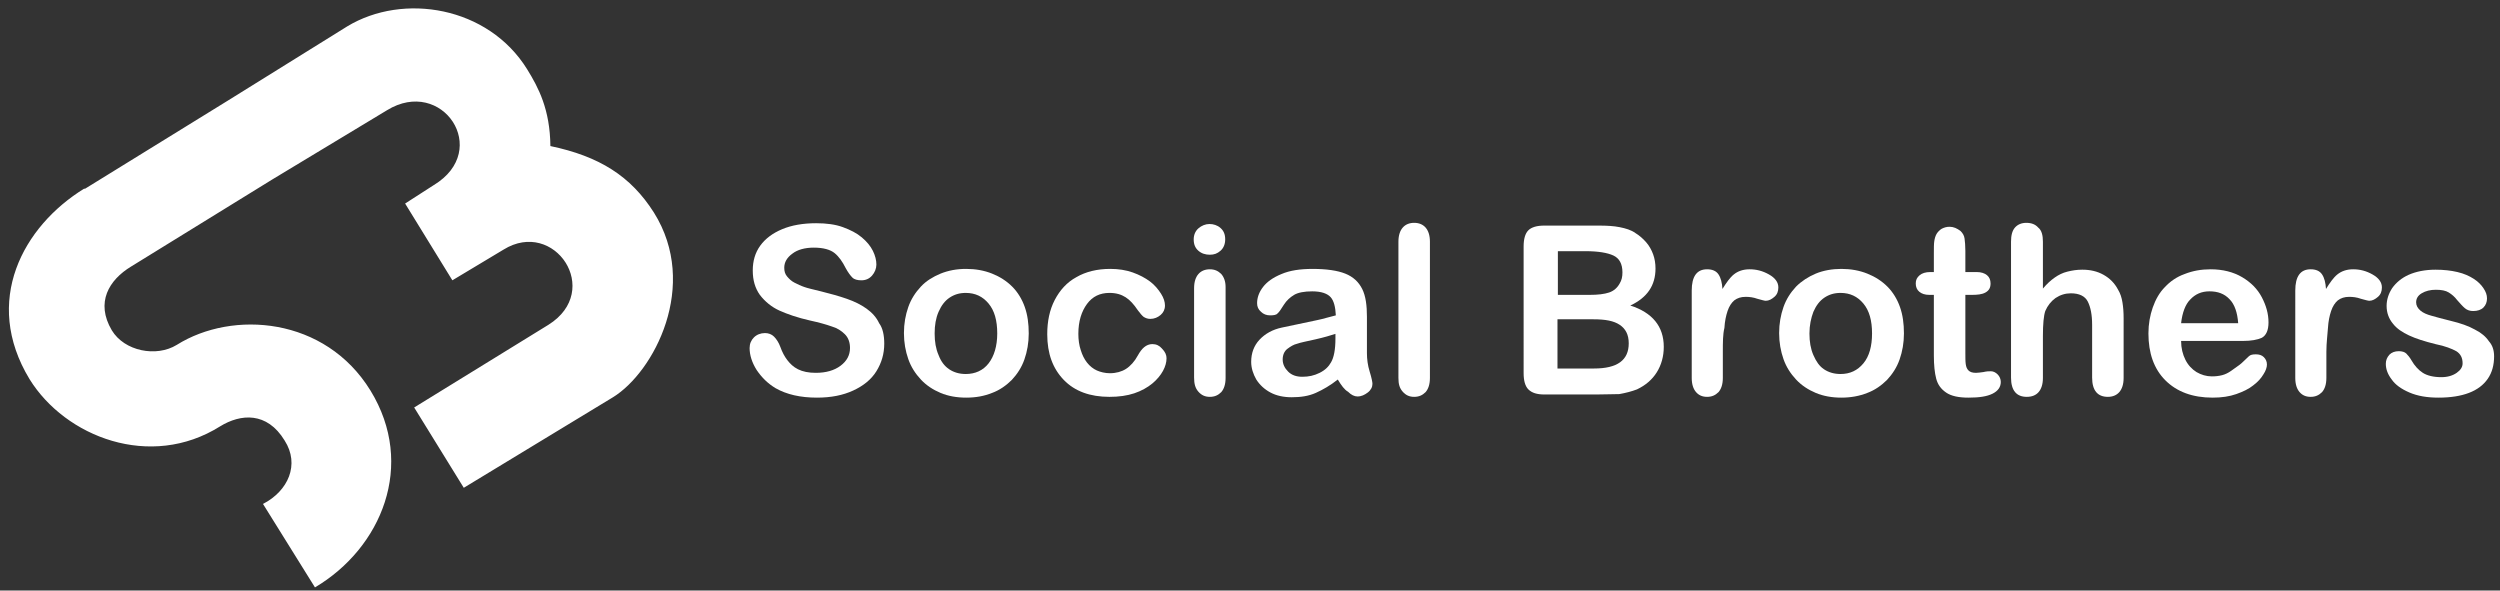
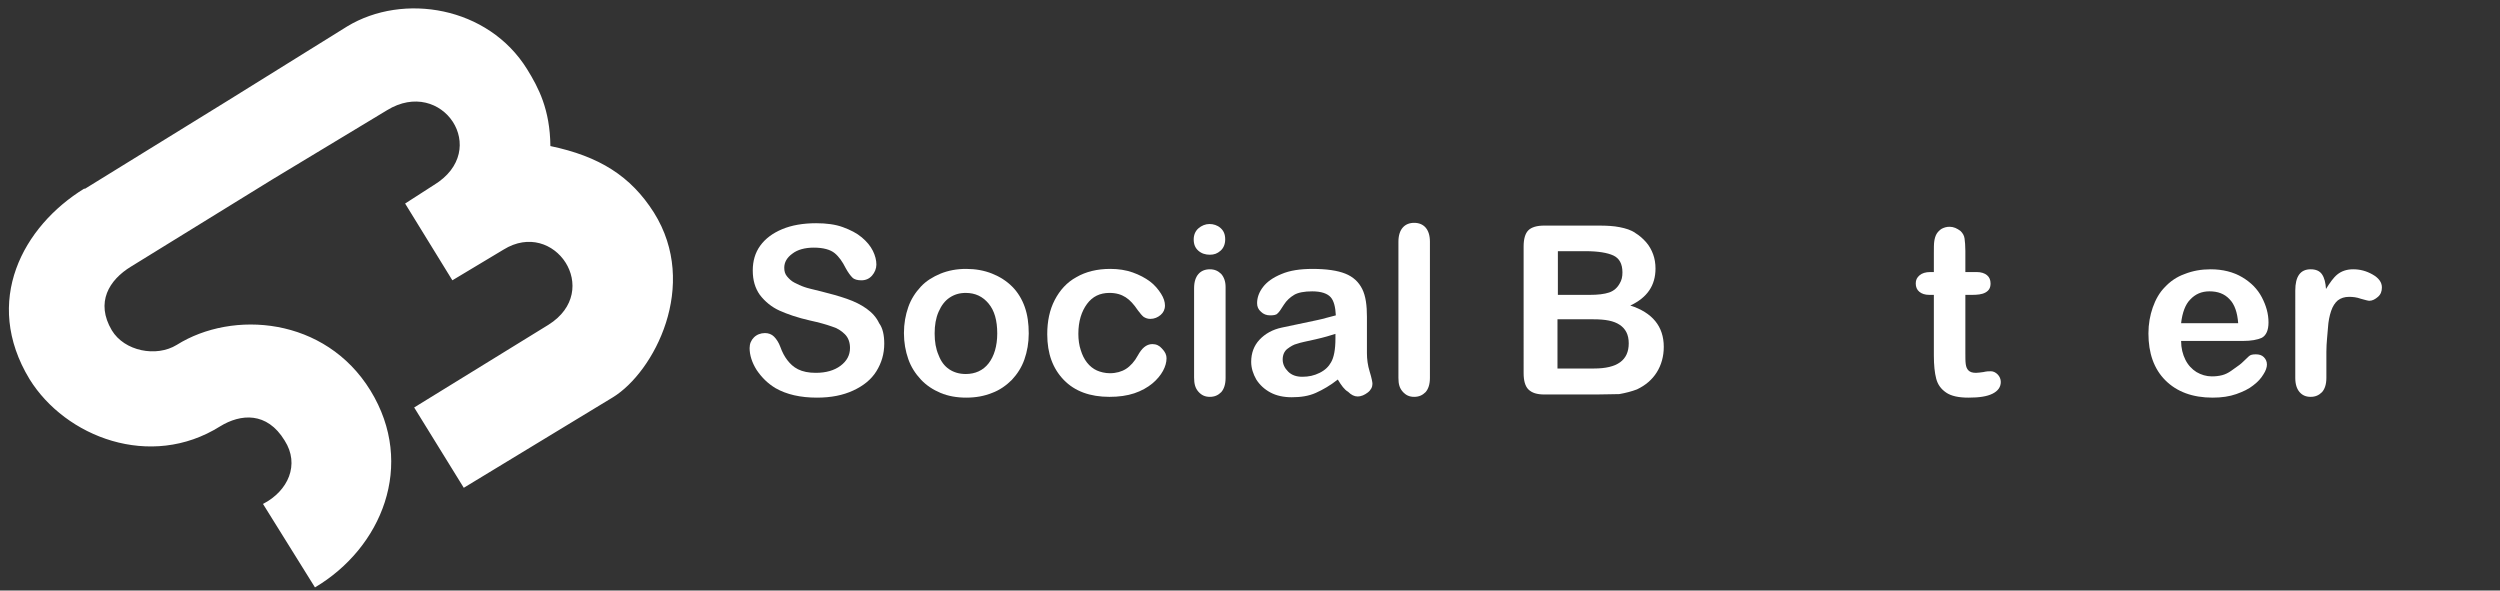
<svg xmlns="http://www.w3.org/2000/svg" version="1.1" id="Laag_1" x="0px" y="0px" viewBox="0 0 635 150" style="enable-background:new 0 0 635 150;" xml:space="preserve">
  <rect x="0" y="0" width="635" height="150" fill="#333333" stroke="none" />
  <style type="text/css">
	.st0{fill:#FFFFFF;}
</style>
  <g>
    <g>
      <path class="st0" d="M224.6,87.3c0,2.6-0.7,4.9-2,7c-1.3,2.1-3.3,3.7-5.9,4.9s-5.6,1.8-9.2,1.8c-4.2,0-7.7-0.8-10.5-2.4    c-2-1.2-3.5-2.7-4.8-4.6c-1.2-1.9-1.8-3.8-1.8-5.6c0-1.1,0.4-2,1.1-2.7s1.7-1.1,2.8-1.1c0.9,0,1.7,0.3,2.3,0.9    c0.6,0.6,1.2,1.5,1.6,2.6c0.5,1.4,1.1,2.5,1.8,3.4s1.5,1.7,2.7,2.3c1.2,0.6,2.7,0.9,4.5,0.9c2.6,0,4.7-0.6,6.3-1.8    s2.4-2.7,2.4-4.5c0-1.4-0.4-2.6-1.3-3.5c-0.9-0.9-2-1.6-3.4-2c-1.4-0.5-3.2-1-5.5-1.5c-3.1-0.7-5.7-1.6-7.7-2.5s-3.7-2.3-5-4    c-1.2-1.7-1.8-3.7-1.8-6.2c0-2.4,0.6-4.5,1.9-6.3s3.2-3.2,5.6-4.2c2.4-1,5.3-1.5,8.6-1.5c2.6,0,4.9,0.3,6.8,1    c1.9,0.7,3.5,1.5,4.8,2.6s2.2,2.2,2.8,3.4s0.9,2.4,0.9,3.5c0,1-0.4,2-1.1,2.8c-0.7,0.8-1.6,1.2-2.7,1.2c-1,0-1.8-0.2-2.3-0.7    s-1.1-1.3-1.7-2.4c-0.8-1.6-1.7-2.9-2.8-3.8c-1.1-0.9-2.9-1.4-5.3-1.4c-2.2,0-4.1,0.5-5.4,1.5c-1.4,1-2.1,2.2-2.1,3.6    c0,0.9,0.2,1.6,0.7,2.2s1.1,1.2,1.9,1.6c0.8,0.4,1.6,0.8,2.5,1.1c0.8,0.3,2.2,0.6,4.2,1.1c2.4,0.6,4.6,1.2,6.6,1.9    c2,0.7,3.6,1.5,5,2.5c1.4,1,2.5,2.2,3.2,3.7C224.2,83.3,224.6,85.1,224.6,87.3z" />
      <path class="st0" d="M261.3,84.7c0,2.4-0.4,4.6-1.1,6.6c-0.7,2-1.8,3.7-3.2,5.2c-1.4,1.4-3.1,2.6-5,3.3c-2,0.8-4.1,1.2-6.6,1.2    c-2.4,0-4.6-0.4-6.5-1.2s-3.6-1.9-5-3.4c-1.4-1.5-2.5-3.2-3.2-5.2c-0.7-2-1.1-4.2-1.1-6.6c0-2.4,0.4-4.6,1.1-6.6s1.8-3.7,3.2-5.2    s3.1-2.5,5-3.3c2-0.8,4.1-1.2,6.5-1.2c2.4,0,4.6,0.4,6.6,1.2c2,0.8,3.7,1.9,5.1,3.3s2.5,3.2,3.2,5.2S261.3,82.2,261.3,84.7z     M253.3,84.7c0-3.3-0.7-5.8-2.2-7.6s-3.4-2.7-5.8-2.7c-1.6,0-2.9,0.4-4.1,1.2c-1.2,0.8-2.1,2-2.8,3.6s-1,3.4-1,5.5    c0,2.1,0.3,3.9,1,5.5c0.6,1.6,1.5,2.8,2.7,3.6c1.2,0.8,2.6,1.2,4.2,1.2c2.4,0,4.4-0.9,5.8-2.7S253.3,87.9,253.3,84.7z" />
      <path class="st0" d="M296.3,91c0,1-0.3,2.1-0.9,3.2c-0.6,1.1-1.5,2.2-2.7,3.2c-1.2,1-2.8,1.9-4.6,2.5s-3.9,0.9-6.3,0.9    c-4.9,0-8.8-1.4-11.6-4.3s-4.2-6.7-4.2-11.6c0-3.3,0.6-6.2,1.9-8.7c1.3-2.5,3.1-4.5,5.5-5.8c2.4-1.4,5.3-2.1,8.6-2.1    c2.1,0,4,0.3,5.7,0.9s3.2,1.4,4.4,2.3s2.1,2,2.8,3.1s1,2.1,1,3c0,1-0.4,1.8-1.1,2.4s-1.6,1-2.6,1c-0.7,0-1.2-0.2-1.7-0.5    c-0.4-0.3-0.9-0.9-1.5-1.7c-1-1.5-2-2.6-3.1-3.3c-1.1-0.7-2.4-1.1-4.1-1.1c-2.4,0-4.3,0.9-5.7,2.8s-2.2,4.4-2.2,7.6    c0,1.5,0.2,2.9,0.6,4.1c0.4,1.3,0.9,2.3,1.6,3.2s1.6,1.6,2.5,2s2.1,0.7,3.3,0.7c1.6,0,3-0.4,4.1-1.1c1.1-0.7,2.2-1.9,3-3.4    c0.5-0.9,1-1.6,1.6-2.1c0.6-0.5,1.3-0.8,2.1-0.8c1,0,1.8,0.4,2.4,1.1C296,89.4,296.3,90.2,296.3,91z" />
      <path class="st0" d="M307.3,64.7c-1.1,0-2.1-0.3-2.9-1c-0.8-0.7-1.2-1.6-1.2-2.9c0-1.1,0.4-2.1,1.2-2.8s1.8-1.1,2.8-1.1    c1,0,2,0.3,2.8,1s1.2,1.6,1.2,2.9c0,1.2-0.4,2.2-1.2,2.9S308.4,64.7,307.3,64.7z M311.3,72.9V96c0,1.6-0.4,2.8-1.1,3.6    c-0.8,0.8-1.7,1.2-2.9,1.2s-2.1-0.4-2.9-1.3s-1.1-2-1.1-3.6V73.2c0-1.6,0.4-2.8,1.1-3.6s1.7-1.2,2.9-1.2s2.1,0.4,2.9,1.2    C310.9,70.4,311.3,71.5,311.3,72.9z" />
      <path class="st0" d="M339.8,96.4c-1.9,1.5-3.8,2.6-5.6,3.4s-3.8,1.1-6.1,1.1c-2.1,0-3.9-0.4-5.4-1.2s-2.7-1.9-3.6-3.3    c-0.8-1.4-1.3-2.9-1.3-4.5c0-2.2,0.7-4.1,2.1-5.6s3.3-2.6,5.7-3.1c0.5-0.1,1.8-0.4,3.8-0.8c2-0.4,3.7-0.8,5.2-1.1s3-0.8,4.7-1.2    c-0.1-2.1-0.5-3.7-1.3-4.6s-2.3-1.5-4.7-1.5c-2,0-3.6,0.3-4.6,0.9c-1,0.6-1.9,1.4-2.6,2.5s-1.2,1.9-1.6,2.2    c-0.3,0.4-1,0.5-1.9,0.5c-0.9,0-1.7-0.3-2.3-0.9c-0.7-0.6-1-1.3-1-2.2c0-1.4,0.5-2.8,1.5-4.1s2.5-2.4,4.7-3.3    c2.1-0.9,4.7-1.3,7.9-1.3c3.5,0,6.3,0.4,8.3,1.2s3.4,2.1,4.3,3.9s1.2,4.2,1.2,7.1c0,1.9,0,3.5,0,4.8c0,1.3,0,2.8,0,4.4    c0,1.5,0.2,3.1,0.7,4.7c0.5,1.6,0.7,2.7,0.7,3.1c0,0.8-0.4,1.6-1.2,2.2s-1.6,1-2.6,1c-0.8,0-1.6-0.4-2.4-1.2    C341.5,99,340.7,97.9,339.8,96.4z M339.2,84.8c-1.2,0.4-2.9,0.9-5.1,1.4c-2.2,0.5-3.8,0.8-4.6,1.1c-0.9,0.2-1.7,0.7-2.5,1.3    s-1.2,1.6-1.2,2.7c0,1.2,0.5,2.2,1.4,3.1s2.1,1.3,3.6,1.3c1.6,0,3-0.3,4.4-1s2.3-1.6,2.9-2.7c0.7-1.2,1.1-3.2,1.1-6L339.2,84.8    L339.2,84.8z" />
      <path class="st0" d="M355.2,96V61.4c0-1.6,0.4-2.8,1.1-3.6c0.7-0.8,1.7-1.2,2.9-1.2s2.2,0.4,2.9,1.2s1.1,2,1.1,3.6V96    c0,1.6-0.4,2.8-1.1,3.6c-0.8,0.8-1.7,1.2-2.9,1.2c-1.2,0-2.1-0.4-2.9-1.3S355.2,97.6,355.2,96z" />
      <path class="st0" d="M405.4,100.2h-13.1c-1.9,0-3.2-0.4-4.1-1.3c-0.8-0.8-1.2-2.2-1.2-4.1V62.6c0-1.9,0.4-3.3,1.2-4.1    c0.8-0.8,2.2-1.2,4-1.2h13.9c2.1,0,3.8,0.1,5.3,0.4s2.9,0.7,4,1.5c1,0.6,1.9,1.4,2.7,2.3c0.8,0.9,1.4,2,1.8,3.1s0.6,2.3,0.6,3.6    c0,4.3-2.1,7.4-6.4,9.4c5.6,1.8,8.5,5.3,8.5,10.5c0,2.4-0.6,4.6-1.8,6.5c-1.2,1.9-2.9,3.3-5,4.3c-1.3,0.5-2.8,0.9-4.5,1.2    C409.6,100.1,407.6,100.2,405.4,100.2z M395.7,63.8v11.1h8c2.2,0,3.8-0.2,5-0.6c1.2-0.4,2.1-1.2,2.7-2.3c0.5-0.8,0.7-1.7,0.7-2.8    c0-2.2-0.8-3.6-2.3-4.3s-3.9-1.1-7.1-1.1L395.7,63.8L395.7,63.8z M404.7,81.1h-9.1v12.5h9.3c5.9,0,8.8-2.1,8.8-6.4    c0-2.2-0.8-3.7-2.3-4.7S407.8,81.1,404.7,81.1z" />
-       <path class="st0" d="M437.6,89.4V96c0,1.6-0.4,2.8-1.1,3.6c-0.8,0.8-1.7,1.2-2.9,1.2c-1.2,0-2.1-0.4-2.8-1.2s-1.1-2-1.1-3.6V73.8    c0-3.6,1.3-5.4,3.9-5.4c1.3,0,2.3,0.4,2.9,1.3s0.9,2.1,1,3.7c1-1.6,1.9-2.9,2.9-3.7c1-0.8,2.3-1.3,4-1.3c1.7,0,3.3,0.4,4.9,1.3    s2.4,2,2.4,3.3c0,1-0.3,1.8-1,2.4c-0.7,0.6-1.4,1-2.2,1c-0.3,0-1-0.2-2.1-0.5c-1.1-0.4-2.1-0.5-3-0.5c-1.2,0-2.1,0.3-2.9,0.9    c-0.7,0.6-1.3,1.5-1.7,2.7c-0.4,1.2-0.7,2.6-0.8,4.3C437.6,84.9,437.6,87,437.6,89.4z" />
-       <path class="st0" d="M483.6,84.7c0,2.4-0.4,4.6-1.1,6.6c-0.7,2-1.8,3.7-3.2,5.2c-1.4,1.4-3.1,2.6-5,3.3c-2,0.8-4.2,1.2-6.6,1.2    c-2.4,0-4.6-0.4-6.5-1.2c-1.9-0.8-3.6-1.9-5-3.4s-2.5-3.2-3.2-5.2c-0.7-2-1.1-4.2-1.1-6.6c0-2.4,0.4-4.6,1.1-6.6    c0.7-2,1.8-3.7,3.2-5.2c1.4-1.4,3.1-2.5,5-3.3s4.2-1.2,6.5-1.2c2.4,0,4.6,0.4,6.6,1.2c2,0.8,3.7,1.9,5.1,3.3    c1.4,1.4,2.5,3.2,3.2,5.2S483.6,82.2,483.6,84.7z M475.5,84.7c0-3.3-0.7-5.8-2.2-7.6s-3.4-2.7-5.8-2.7c-1.6,0-2.9,0.4-4.1,1.2    c-1.2,0.8-2.1,2-2.8,3.6c-0.6,1.6-1,3.4-1,5.5c0,2.1,0.3,3.9,1,5.5s1.5,2.8,2.7,3.6c1.2,0.8,2.6,1.2,4.2,1.2    c2.4,0,4.3-0.9,5.8-2.7S475.5,87.9,475.5,84.7z" />
      <path class="st0" d="M490.3,69.1h0.9v-4.8c0-1.3,0-2.3,0.1-3s0.3-1.4,0.6-1.9c0.3-0.5,0.8-1,1.3-1.3c0.6-0.3,1.2-0.5,2-0.5    c1,0,1.9,0.4,2.8,1.1c0.5,0.5,0.9,1.1,1,1.9s0.2,1.8,0.2,3.1v5.4h2.9c1.1,0,2,0.3,2.6,0.8c0.6,0.5,0.9,1.2,0.9,2.1    c0,1.1-0.4,1.8-1.3,2.3s-2.1,0.6-3.6,0.6h-1.5v14.7c0,1.2,0,2.2,0.1,2.9s0.3,1.2,0.7,1.6s1,0.6,1.9,0.6c0.5,0,1.1-0.1,1.9-0.2    c0.8-0.2,1.4-0.2,1.9-0.2c0.6,0,1.2,0.3,1.7,0.8s0.8,1.2,0.8,1.9c0,1.3-0.7,2.3-2.1,3c-1.4,0.7-3.4,1-6.1,1    c-2.5,0-4.4-0.4-5.7-1.3s-2.1-2-2.5-3.5c-0.4-1.5-0.6-3.5-0.6-5.9V74.9h-1.1c-1.2,0-2-0.3-2.6-0.8s-0.9-1.2-0.9-2.1s0.3-1.5,1-2.1    C488.2,69.4,489.1,69.1,490.3,69.1z" />
-       <path class="st0" d="M518.9,61.4v11.9c1-1.2,2-2.1,3-2.8s2-1.2,3.2-1.5s2.4-0.5,3.8-0.5c2,0,3.8,0.4,5.4,1.3    c1.6,0.9,2.8,2.1,3.7,3.8c0.6,1,0.9,2,1.1,3.2c0.2,1.2,0.3,2.5,0.3,4.1V96c0,1.6-0.4,2.8-1.1,3.6c-0.7,0.8-1.7,1.2-2.9,1.2    c-2.6,0-4-1.6-4-4.9V82.5c0-2.6-0.4-4.5-1.1-5.9s-2.2-2.1-4.3-2.1c-1.4,0-2.7,0.4-3.9,1.2c-1.1,0.8-2,1.9-2.6,3.3    c-0.4,1.2-0.6,3.3-0.6,6.4V96c0,1.6-0.4,2.8-1.1,3.6s-1.7,1.2-3,1.2c-2.6,0-4-1.6-4-4.9V61.4c0-1.6,0.3-2.8,1-3.6s1.7-1.2,2.9-1.2    c1.3,0,2.3,0.4,3,1.2C518.6,58.5,518.9,59.8,518.9,61.4z" />
      <path class="st0" d="M569.7,86.6H554c0,1.8,0.4,3.4,1.1,4.8c0.7,1.4,1.7,2.4,2.8,3.1c1.2,0.7,2.5,1.1,3.9,1.1c1,0,1.8-0.1,2.6-0.3    c0.8-0.2,1.6-0.6,2.3-1.1c0.7-0.5,1.4-1,2.1-1.5s1.4-1.3,2.4-2.2c0.4-0.4,1-0.5,1.8-0.5c0.8,0,1.5,0.2,2,0.7s0.8,1.1,0.8,1.9    c0,0.7-0.3,1.6-0.9,2.5c-0.6,1-1.4,1.9-2.6,2.8c-1.1,0.9-2.6,1.6-4.3,2.2s-3.7,0.9-6,0.9c-5.1,0-9.1-1.5-12-4.4    c-2.9-2.9-4.3-6.9-4.3-11.9c0-2.4,0.4-4.6,1.1-6.6s1.7-3.8,3.1-5.2c1.3-1.4,3-2.6,5-3.3c2-0.8,4.2-1.2,6.6-1.2c3.1,0,5.8,0.7,8,2    s3.9,3,5,5.1c1.1,2.1,1.7,4.2,1.7,6.4c0,2-0.6,3.3-1.7,3.9C573.4,86.3,571.8,86.6,569.7,86.6z M554,82.1h14.5    c-0.2-2.7-0.9-4.8-2.2-6.1c-1.3-1.4-3-2-5.1-2c-2,0-3.6,0.7-4.9,2.1C555.1,77.3,554.3,79.4,554,82.1z" />
      <path class="st0" d="M590.9,89.4V96c0,1.6-0.4,2.8-1.1,3.6c-0.8,0.8-1.7,1.2-2.9,1.2c-1.2,0-2.1-0.4-2.8-1.2s-1.1-2-1.1-3.6V73.8    c0-3.6,1.3-5.4,3.9-5.4c1.3,0,2.3,0.4,2.9,1.3s0.9,2.1,1,3.7c1-1.6,1.9-2.9,2.9-3.7s2.3-1.3,4-1.3c1.7,0,3.3,0.4,4.9,1.3    s2.4,2,2.4,3.3c0,1-0.3,1.8-1,2.4c-0.7,0.6-1.4,1-2.2,1c-0.3,0-1-0.2-2.1-0.5c-1.1-0.4-2.1-0.5-3-0.5c-1.2,0-2.1,0.3-2.9,0.9    c-0.7,0.6-1.3,1.5-1.7,2.7c-0.4,1.2-0.7,2.6-0.8,4.3S590.9,87,590.9,89.4z" />
-       <path class="st0" d="M633.5,90.5c0,2.2-0.5,4.1-1.6,5.7s-2.7,2.8-4.8,3.6c-2.1,0.8-4.7,1.2-7.7,1.2c-2.9,0-5.3-0.4-7.4-1.3    c-2.1-0.9-3.6-2-4.5-3.3c-1-1.3-1.5-2.6-1.5-4c0-0.9,0.3-1.6,0.9-2.3c0.6-0.6,1.4-0.9,2.4-0.9c0.8,0,1.5,0.2,1.9,0.6    c0.4,0.4,0.9,1,1.3,1.7c0.8,1.4,1.8,2.5,2.9,3.2c1.1,0.7,2.7,1.1,4.7,1.1c1.6,0,2.9-0.4,3.9-1.1s1.5-1.5,1.5-2.4    c0-1.4-0.5-2.4-1.6-3.1c-1.1-0.6-2.8-1.3-5.3-1.8c-2.8-0.7-5-1.4-6.7-2.2c-1.7-0.8-3.1-1.7-4.1-3c-1-1.2-1.6-2.7-1.6-4.5    c0-1.6,0.5-3.1,1.4-4.5c1-1.4,2.4-2.6,4.2-3.4s4.1-1.3,6.8-1.3c2.1,0,3.9,0.2,5.6,0.6s3,1,4.1,1.7s1.9,1.5,2.5,2.4    c0.6,0.9,0.9,1.7,0.9,2.6c0,0.9-0.3,1.7-0.9,2.3s-1.5,0.9-2.6,0.9c-0.8,0-1.5-0.2-2.1-0.7c-0.6-0.5-1.2-1.2-2-2.1    c-0.6-0.8-1.3-1.4-2.1-1.9c-0.8-0.5-1.9-0.7-3.3-0.7c-1.4,0-2.6,0.3-3.6,0.9c-1,0.6-1.4,1.4-1.4,2.3c0,0.8,0.4,1.5,1.1,2.1    s1.7,1,2.8,1.3s2.8,0.8,4.9,1.3c2.5,0.6,4.5,1.3,6.1,2.2c1.6,0.8,2.8,1.8,3.6,3C633.1,87.7,633.5,89,633.5,90.5z" />
    </g>
    <path class="st0" d="M166.1,54c-5.9-9.3-13.9-14.3-26.3-16.9c-0.1-9.3-3-14.8-5.9-19.5c-9.9-16-31.5-19.5-45.7-10.9L57.8,25.6l0,0   L21.5,48l-0.2-0.3l0.1,0.2C5.8,57.5-4.5,76.5,7.5,96.3c9.1,14.7,30.7,23.1,48.4,12c5.2-3.2,11.9-3.8,16.4,3.6   c3.9,6.1,0.9,12.8-5.5,16.1l13.2,21.2c16.9-10,25.7-31.1,14.1-50c-11.5-18.7-35-20.5-49.2-11.6c-5.2,3.2-13.3,1.6-16.5-3.7   c-4.2-7.1-0.7-12.8,4.9-16.2l0,0l36-22.2l0,0l29-17.5c14-8.6,26.6,10.1,11.9,19l-7.3,4.7l12,19.5l13-7.8   c12.9-8,25.3,10.4,11.4,19.1l-34.1,21l12.6,20.4l37.9-23C166.1,94.5,177.7,72.5,166.1,54z" />
  </g>
</svg>